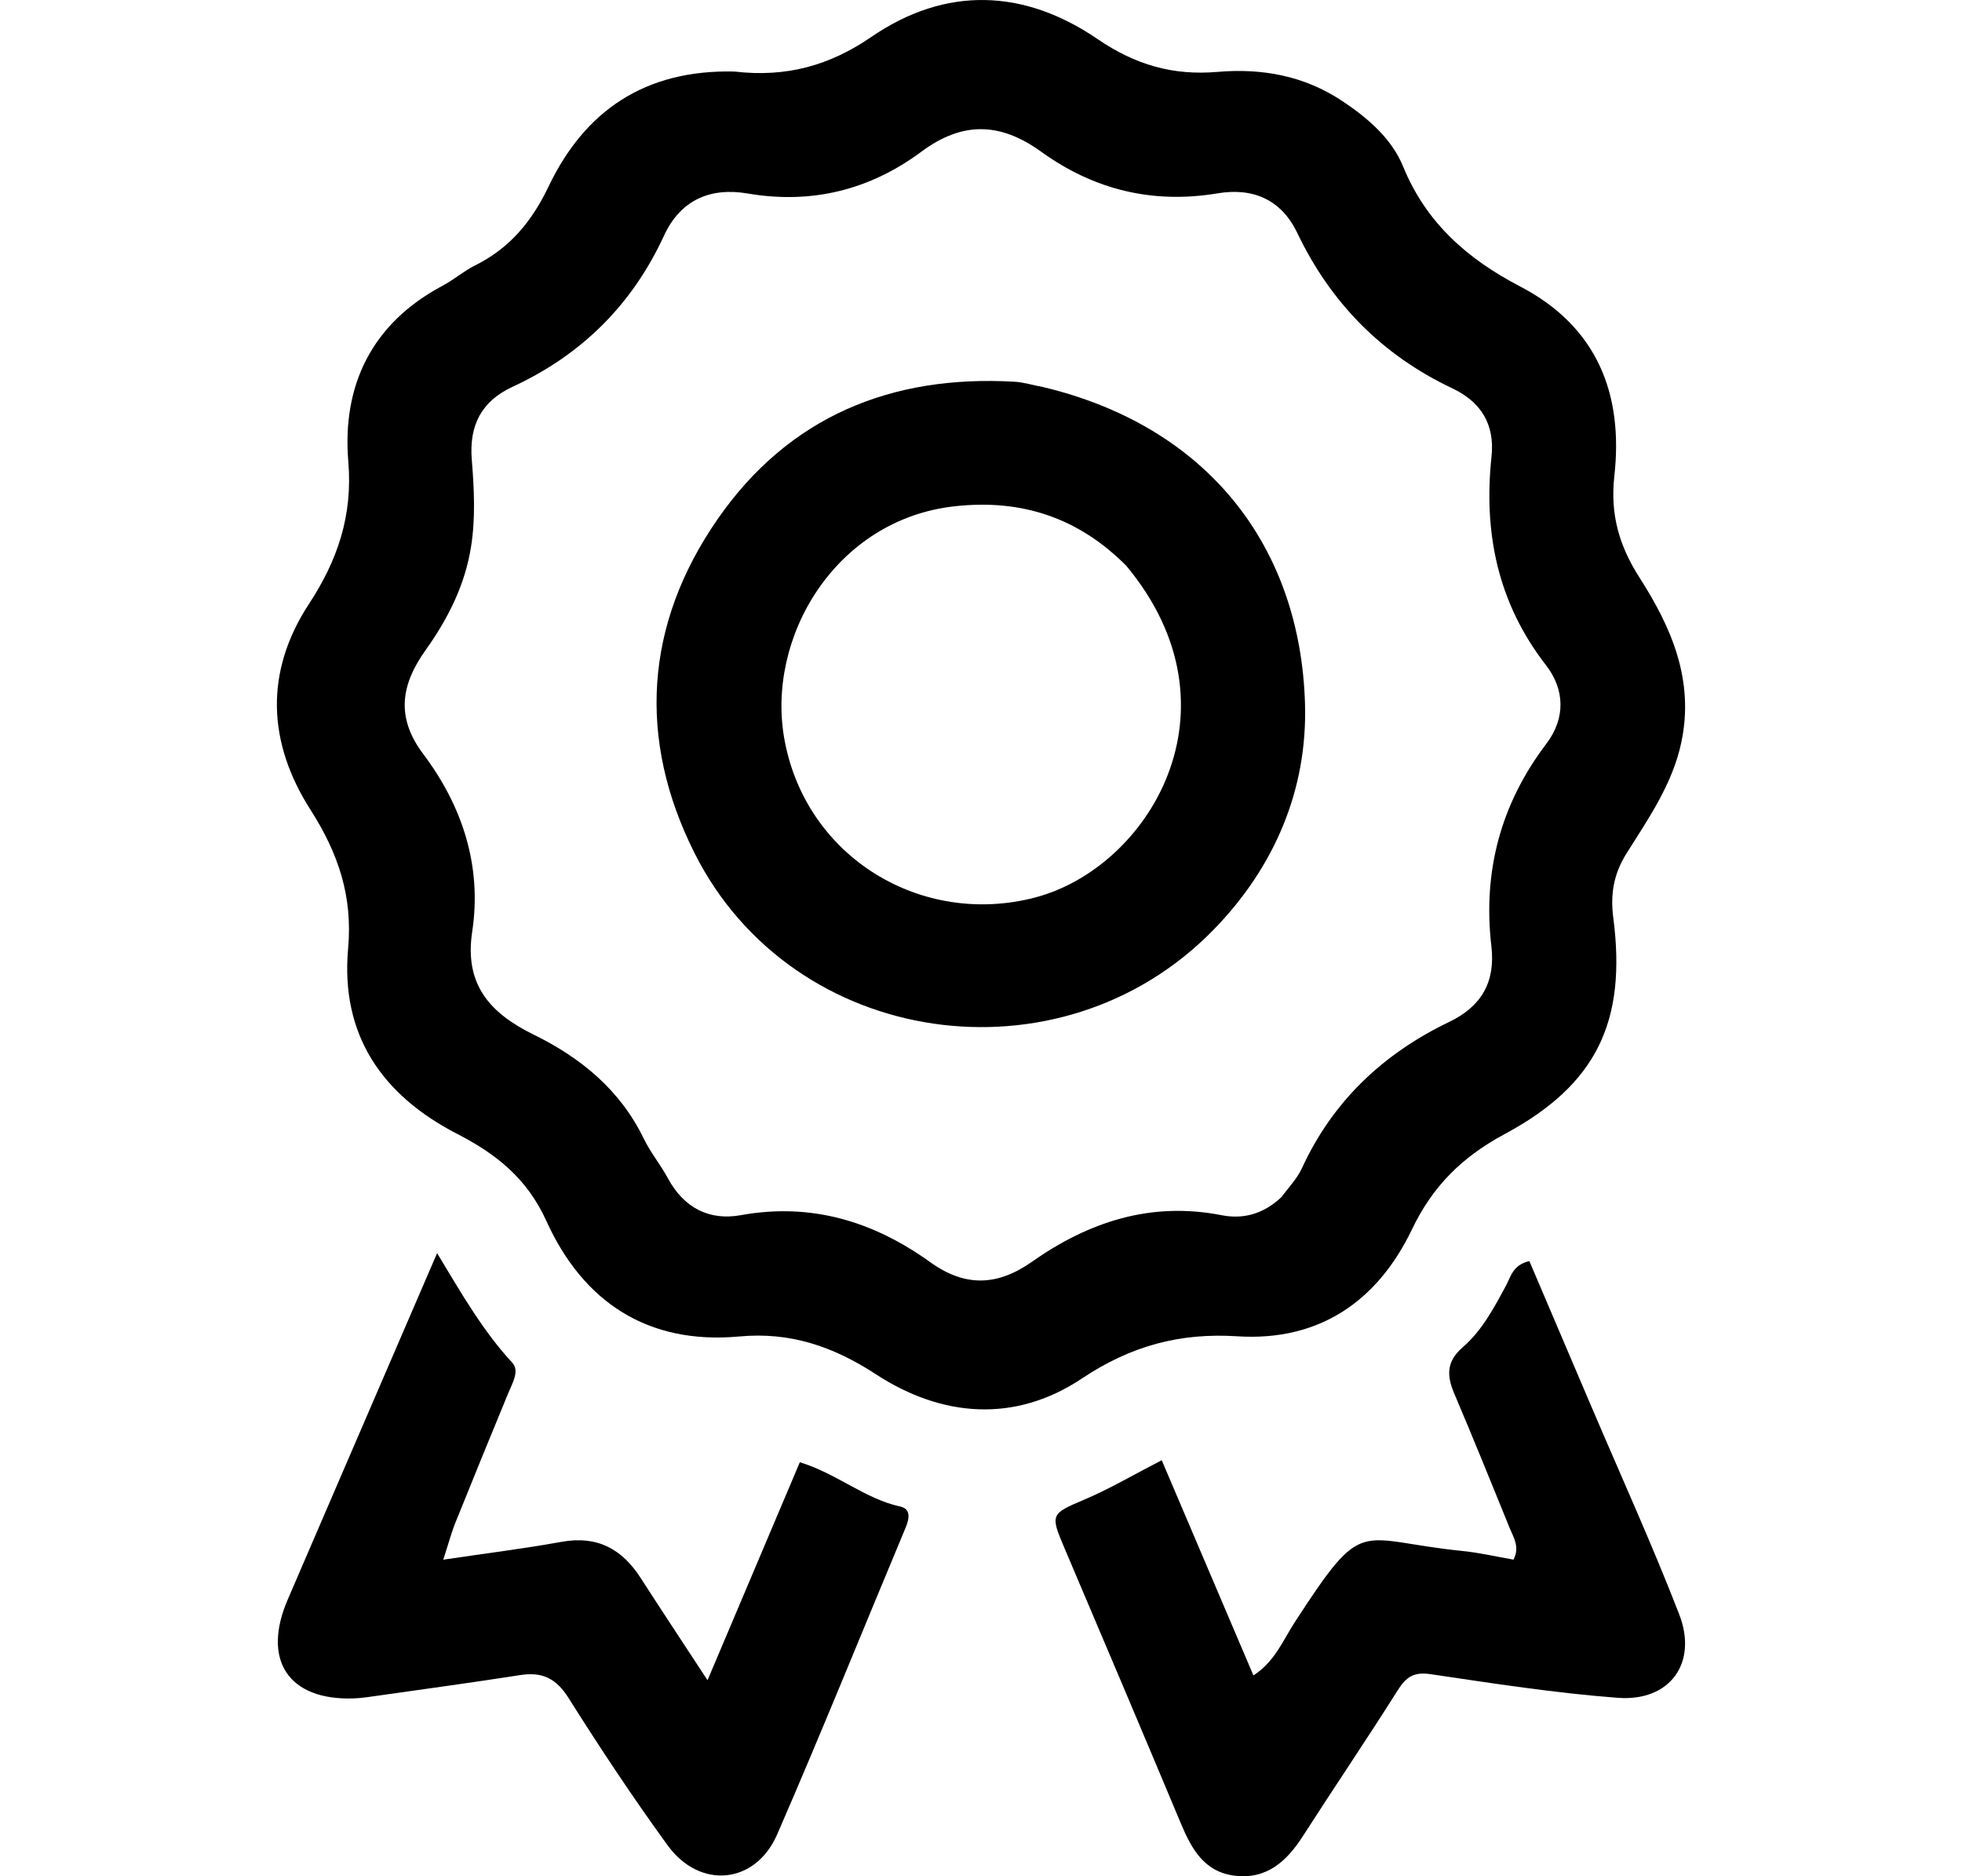
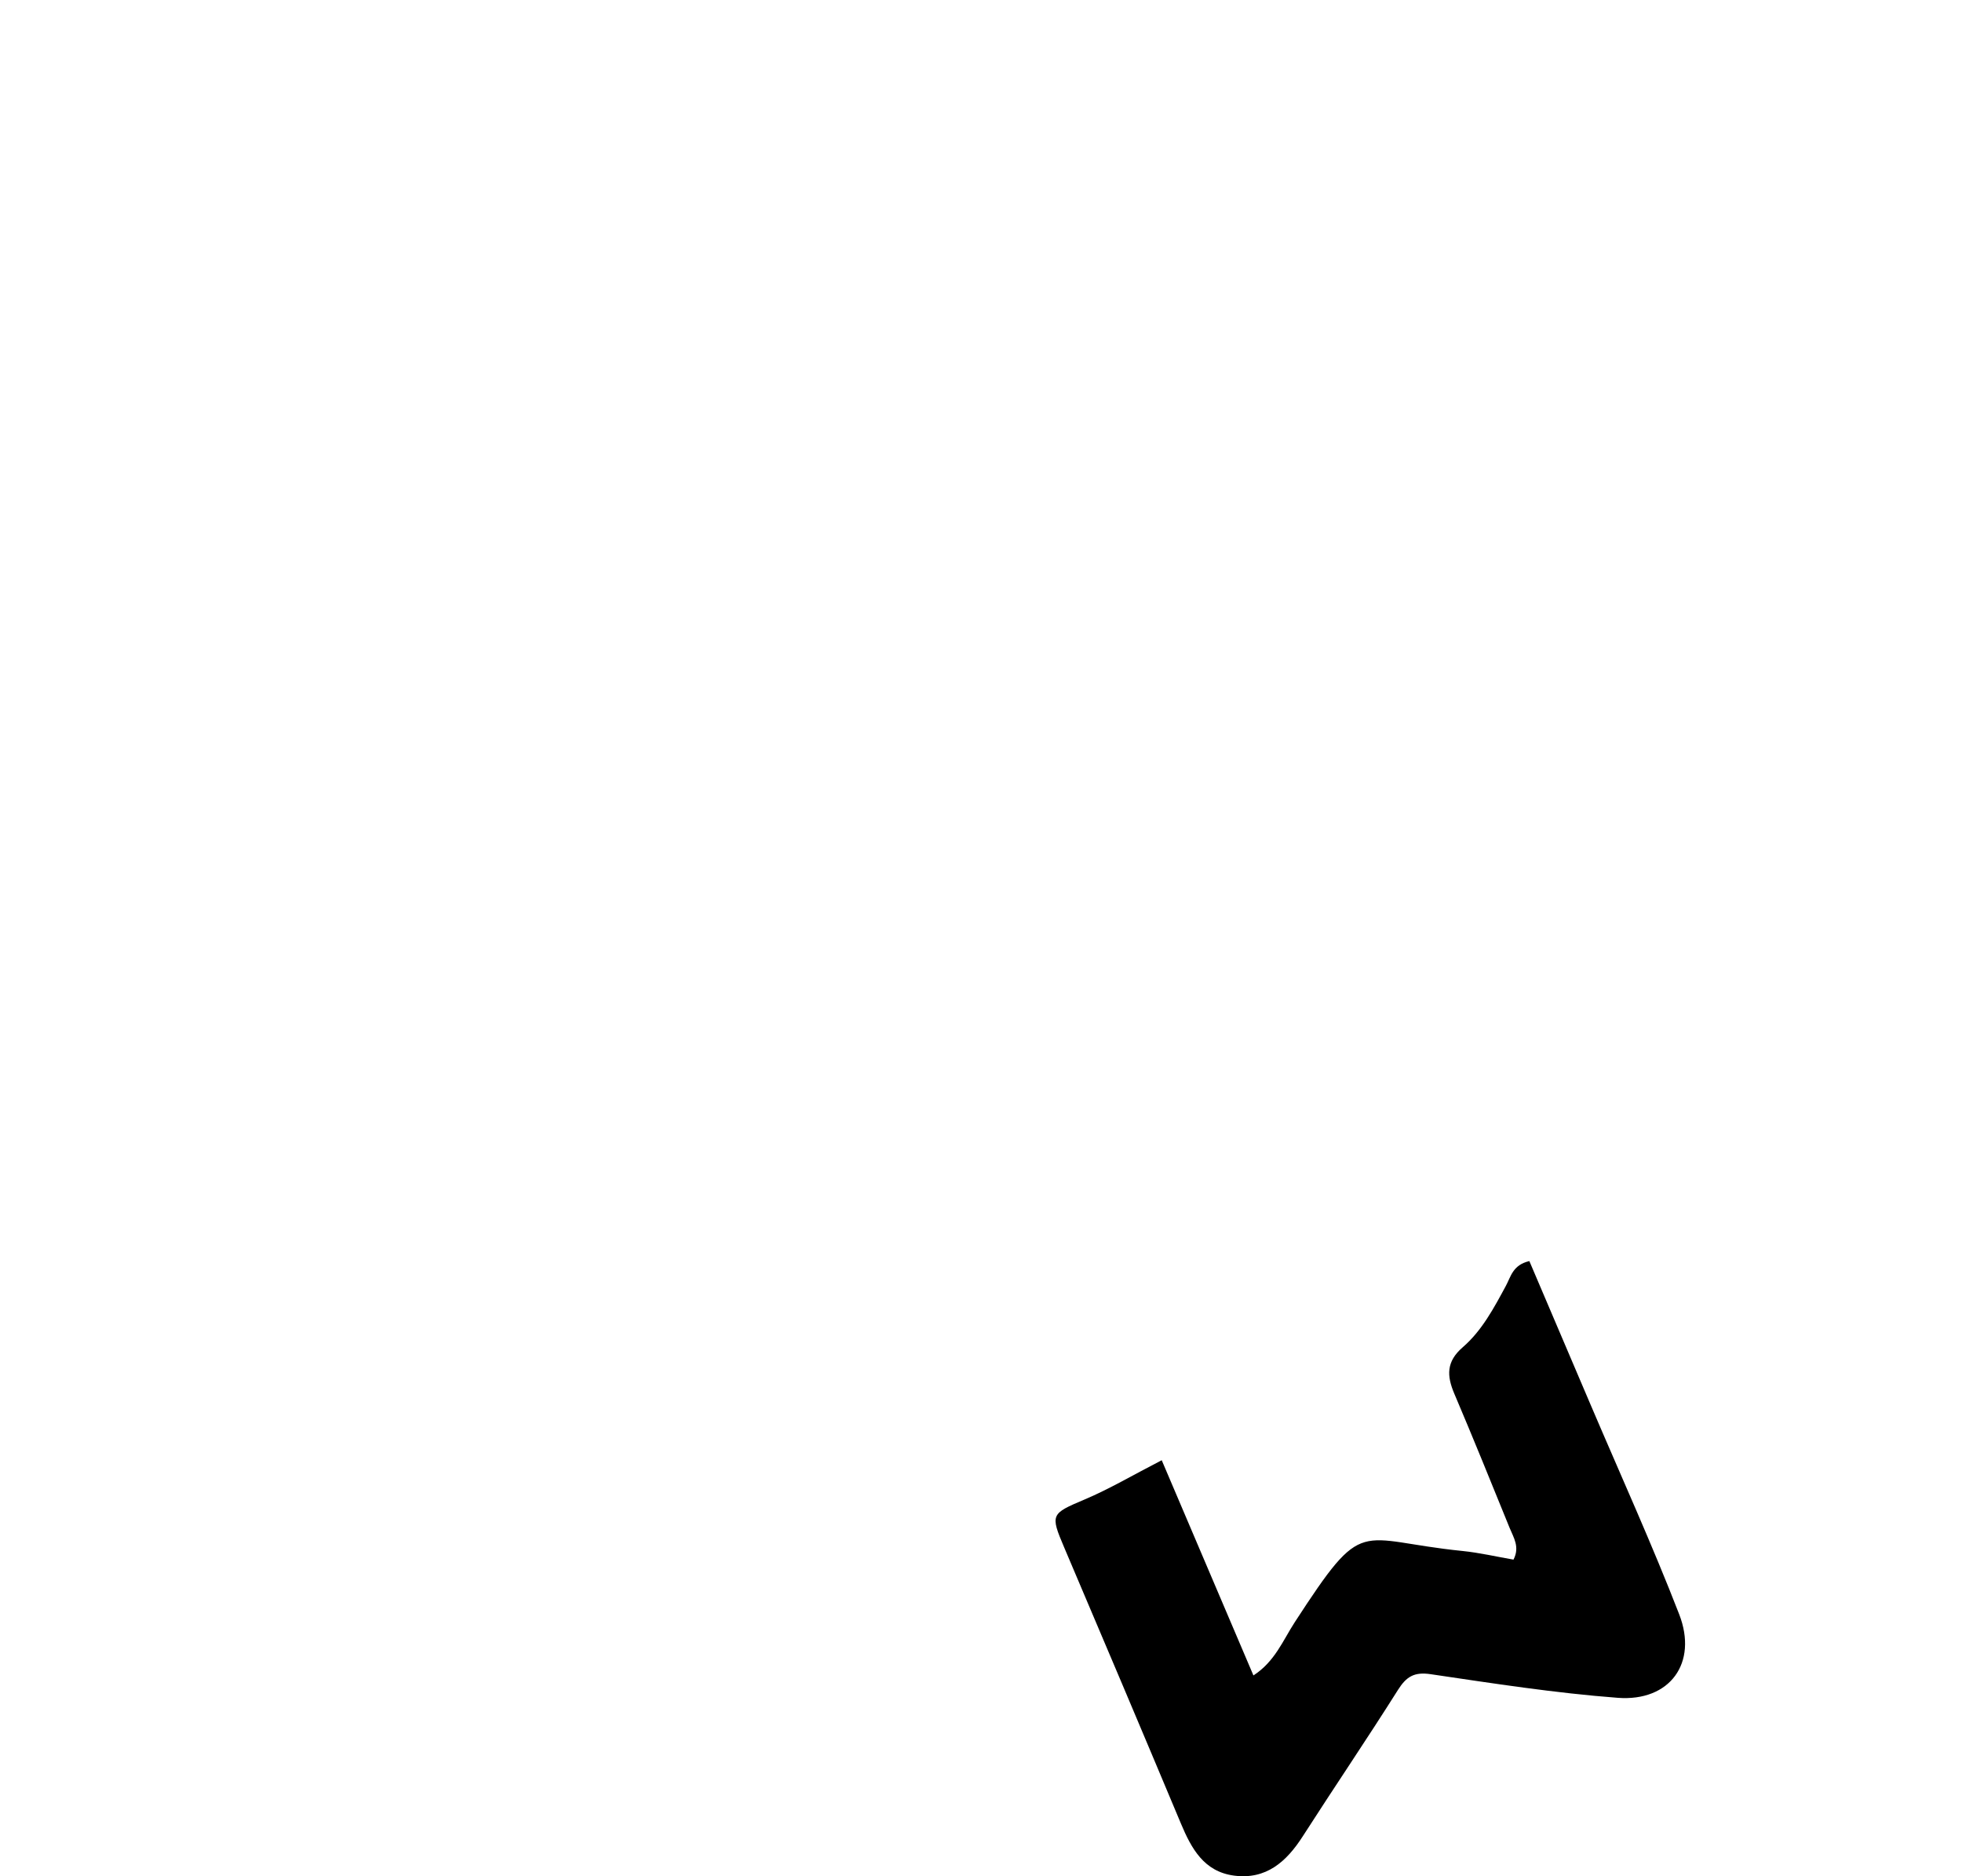
<svg xmlns="http://www.w3.org/2000/svg" version="1.1" width="1071" height="1024" viewBox="0 0 1071 1024">
-   <path fill="#000" d="M400.854 39.039c28.458 3.347 52.069-3.309 74.796-18.888 40.749-27.931 83.481-26.16 123.5 1.185 20.566 14.053 41.146 19.98 65.425 17.906 24.247-2.071 47.292 2.002 68.262 15.979 14.090 9.391 26.916 20.557 33.102 35.695 12.614 30.866 35.37 50.587 63.706 65.332 42.387 22.057 56.559 58.957 51.58 103.569-2.37 21.243 2.817 38.375 13.723 55.393 17.522 27.341 29.977 56.026 22.868 89.83-4.825 22.949-17.998 41.693-30.046 60.911-6.937 11.066-8.774 22.18-7.13 34.822 7.381 56.752-9.049 91.169-59.232 118.148-22.959 12.343-39.211 28.128-50.631 52.001-18.673 39.038-50.518 61.282-95.346 58.395-31.379-2.021-58.159 5.223-84.88 23.050-36.41 24.292-76.25 21.267-112.468-2.358-23.235-15.157-46.701-23.161-74.452-20.602-50.122 4.622-85.376-18.914-105.385-63.045-10.569-23.311-27.522-36.616-48.573-47.455-41.191-21.209-63.876-54.129-59.643-101.281 2.562-28.548-5.34-51.884-20.639-75.834-23.047-36.080-25.314-74.698-0.704-112.225 15.469-23.588 23.924-48.013 21.45-77.6-3.494-41.772 12.902-75.575 51.63-96.115 6.073-3.22 11.38-7.921 17.523-10.965 18.869-9.353 31.013-23.934 40.131-43.035 19.784-41.445 52.718-63.937 101.434-62.812zM699.611 653.249c3.717-5.148 8.393-9.856 10.995-15.518 16.923-36.808 44.452-62.707 80.603-80.063 17.259-8.287 25.187-21.553 22.904-41.093-4.764-40.792 4.993-77.721 29.994-110.654 10.592-13.953 10.065-29.662-0.198-42.885-26.36-33.961-34.171-72.199-29.73-113.902 1.871-17.561-5.823-29.826-21.33-37.161-38.434-18.179-66.402-46.603-84.714-84.851-8.793-18.365-24.301-24.806-43.49-21.601-35.449 5.923-67.554-1.971-96.307-22.718-22.265-16.066-42.857-16.738-65.432 0.015-27.97 20.756-59.674 28.781-94.715 22.795-20.369-3.48-36.696 3.385-45.801 23.127-17.376 37.672-45.007 64.971-82.597 82.364-16.989 7.86-23.798 21.037-22.261 39.822 1.294 15.811 2.097 31.83-0.434 47.653-3.335 20.854-12.598 39.164-24.761 56.212-13.195 18.493-16.606 36.38-1.36 56.65 21.425 28.485 32.218 61.225 26.767 97.163-4.377 28.853 9.912 44.473 33.52 56.041 25.785 12.634 47.225 30.179 60.142 56.786 3.684 7.588 9.192 14.268 13.217 21.715 8.664 16.028 22.525 23.183 39.71 20.068 38.62-6.998 72.551 3.458 103.428 25.634 19.071 13.697 36.642 13.076 55.531-0.199 31.050-21.82 64.909-32.977 103.533-25.427 11.117 2.173 22.253-0.060 32.788-9.973z" />
-   <path fill="#000" d="M186.492 804.72c17.153-39.723 33.806-78.34 52.106-120.781 14.094 23.398 25.485 43.003 41.004 59.75 4.165 4.493 0.137 11.080-2.099 16.505-9.689 23.516-19.35 47.044-28.831 70.644-2.315 5.762-3.911 11.811-6.706 20.397 23.252-3.454 44.065-6.034 64.672-9.753 19.341-3.491 32.879 3.886 43.081 19.734 11.359 17.645 22.961 35.134 36.5 55.812 17.708-41.812 33.901-80.046 50.382-118.96 20.178 6.096 35.362 19.913 54.79 24.159 6.099 1.333 4.939 6.814 2.859 11.785-23.315 55.71-45.899 111.737-69.986 167.11-11.891 27.337-42.209 30.225-59.819 6.019-19.031-26.16-36.925-53.199-54.189-80.566-6.714-10.642-14.371-14.214-26.256-12.358-25.625 3.999-51.329 7.491-77.008 11.142-4.713 0.67-9.45 1.454-14.193 1.601-35.387 1.102-49.973-21.017-35.731-53.969 9.671-22.375 19.286-44.775 29.426-68.269z" />
  <path fill="#000" d="M868.57 767.382c16.47 38.59 33.347 75.719 48.062 113.686 10.299 26.573-5.106 47.708-33.532 45.56-34.202-2.584-68.227-7.89-102.198-12.904-8.962-1.322-13.234 1.364-17.803 8.606-16.949 26.865-34.806 53.155-51.963 79.893-8.909 13.883-19.984 23.766-37.547 21.435-16.372-2.172-23.228-14.737-28.975-28.449-21.083-50.293-42.357-100.508-63.716-150.685-7.692-18.072-7.211-18.364 11.187-26.151 13.571-5.743 26.361-13.327 42.070-21.415 16.697 39.176 33.131 77.736 50.060 117.456 11.727-7.582 16.159-19.217 22.518-28.987 38.405-59.010 33.317-44.821 91.53-38.947 9.356 0.944 18.589 3.115 27.912 4.725 3.568-6.907 0.044-12.022-2.052-17.173-9.973-24.513-19.894-49.052-30.258-73.4-4.169-9.796-4.419-17.535 4.607-25.335 10.49-9.066 17.043-21.466 23.604-33.623 2.653-4.916 3.707-11.316 12.758-13.409 10.991 25.813 22.105 51.912 33.734 79.115z" />
-   <path fill="#000" d="M569.409 211.254c89.725 21.441 140.401 86.833 142.957 172.829 1.39 46.765-16.544 89.219-50.057 123.49-83.735 85.629-229.672 64.568-283.212-42.036-31.282-62.285-27.134-124.809 12.595-182.152 38.781-55.975 94.865-79.012 162.355-75.028 4.705 0.277 9.336 1.785 15.363 2.897zM614.828 308.812c-25.951-26.1-56.882-36.594-93.728-32.5-65.166 7.24-103.277 71.854-92.804 127.805 11.998 64.096 74.962 101.877 136.723 85.719 61.98-16.216 114.901-102.853 49.809-181.023z" />
</svg>